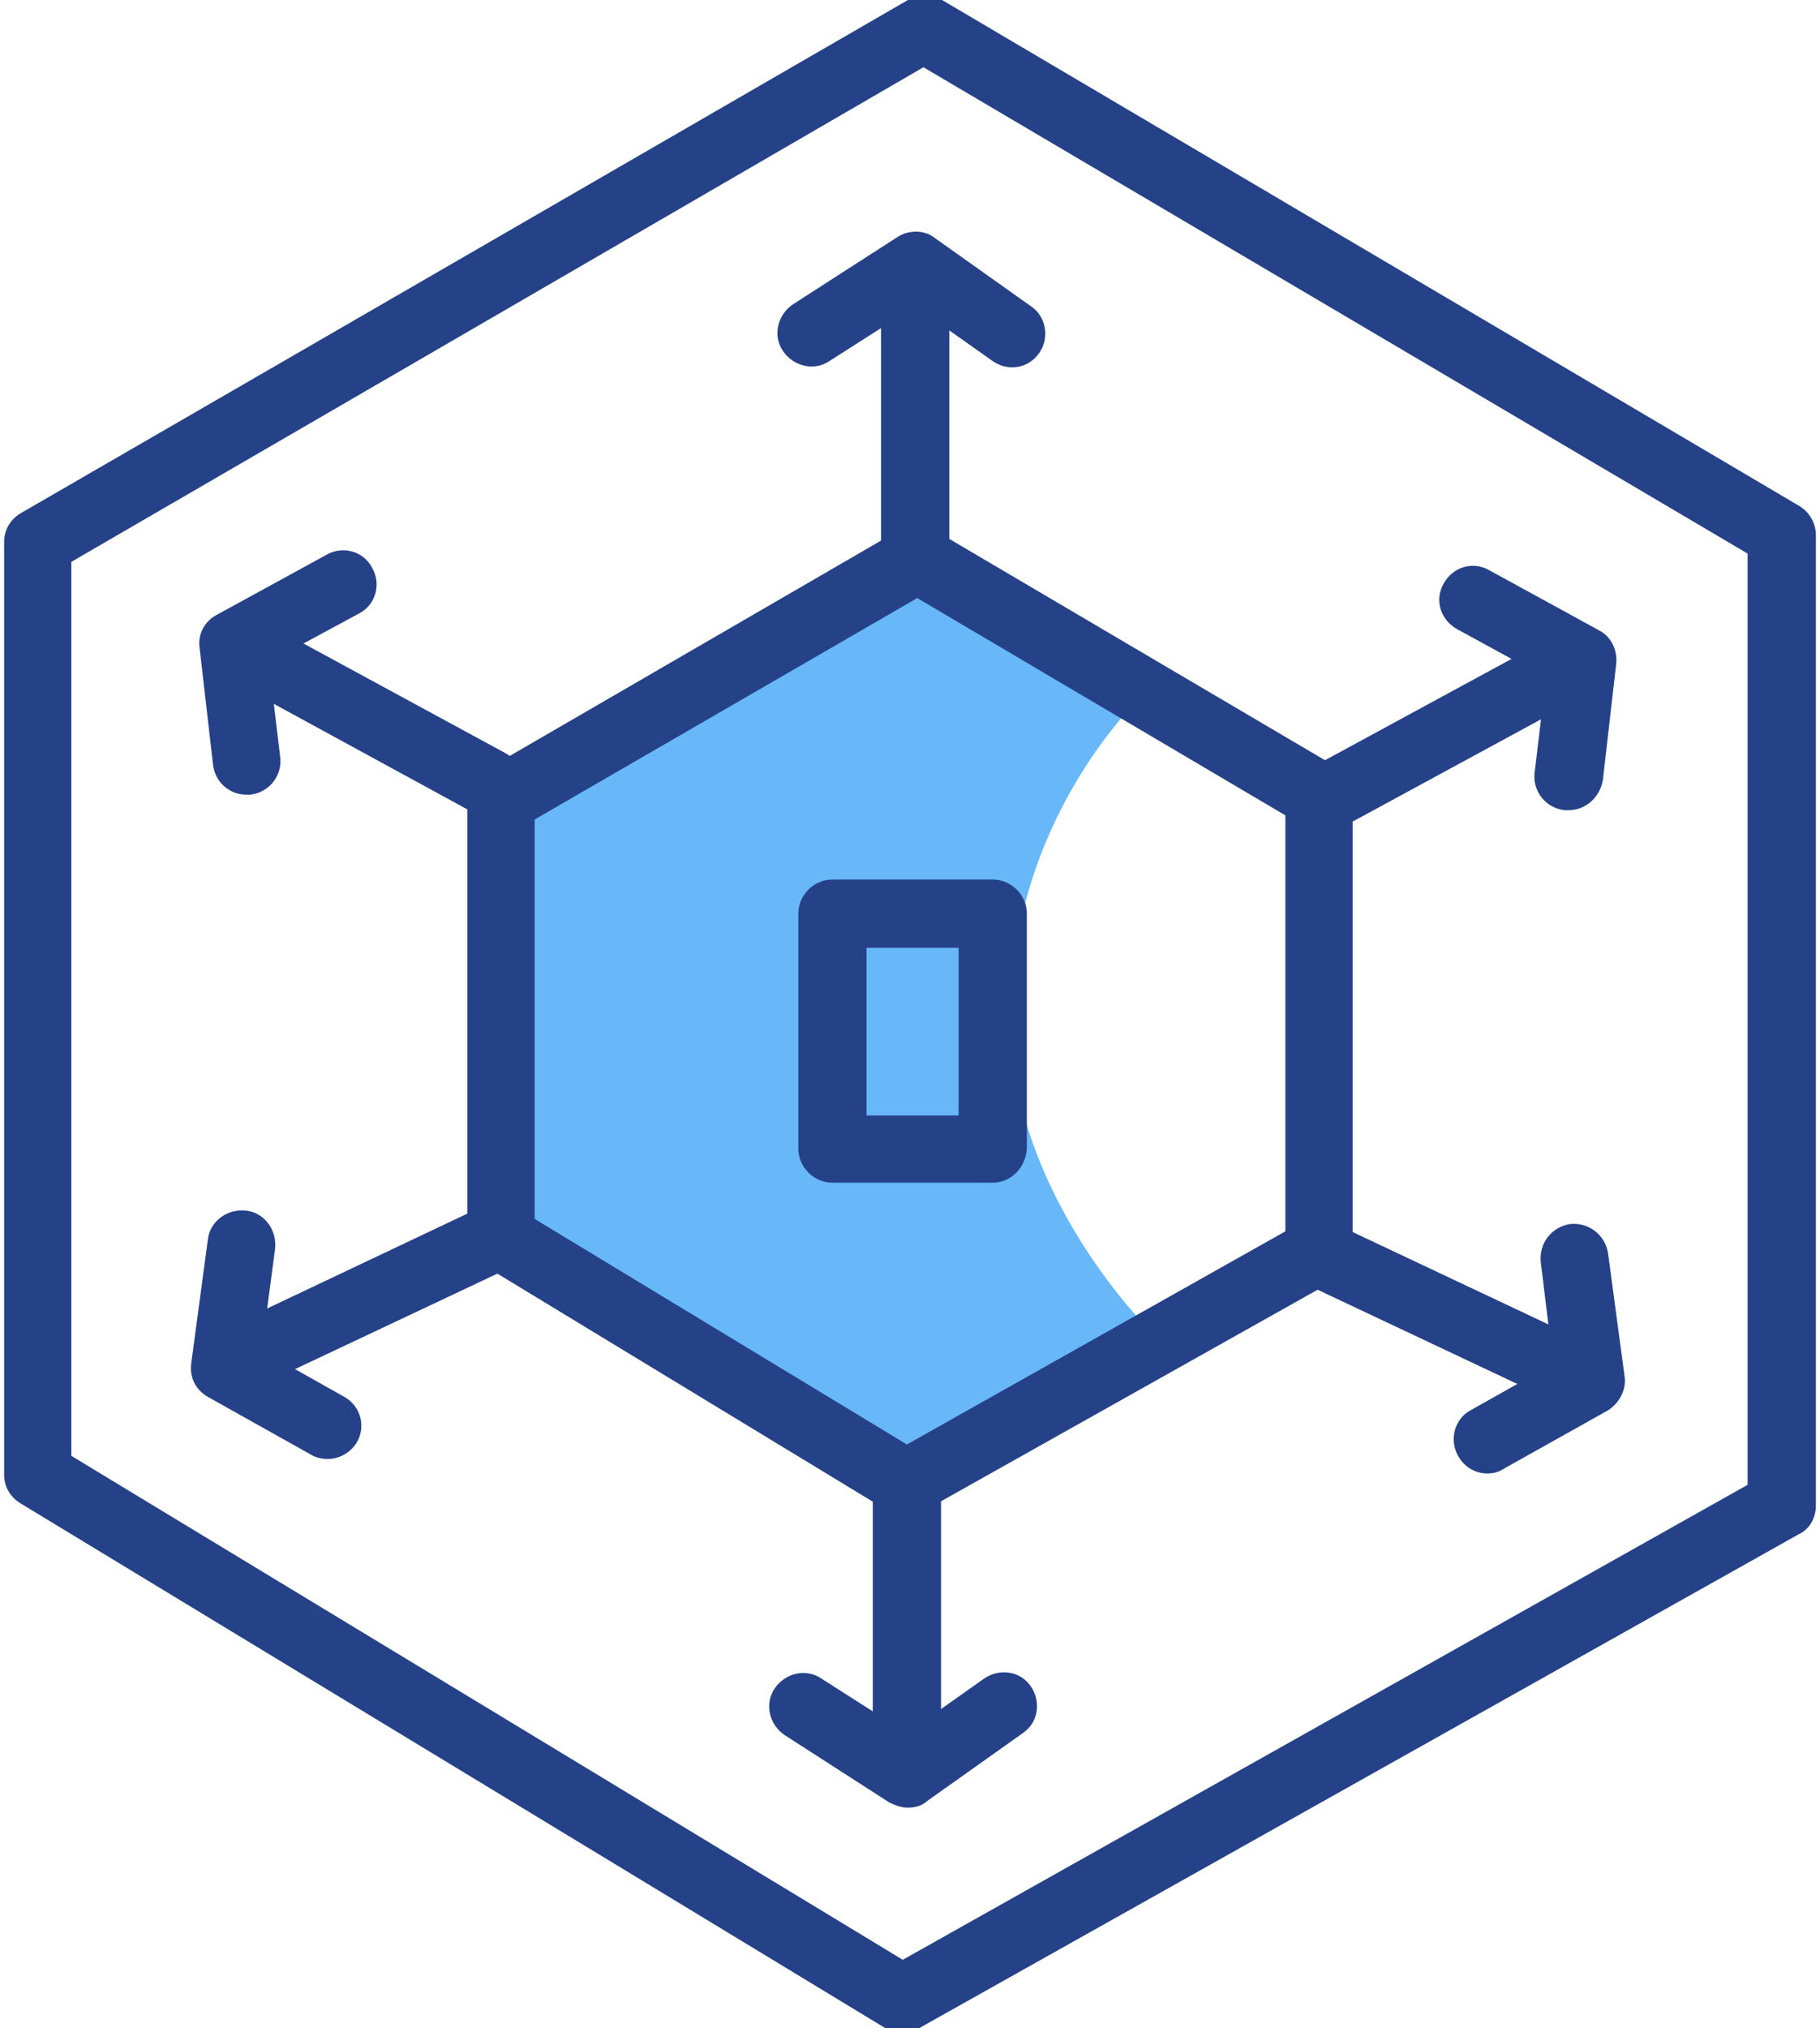
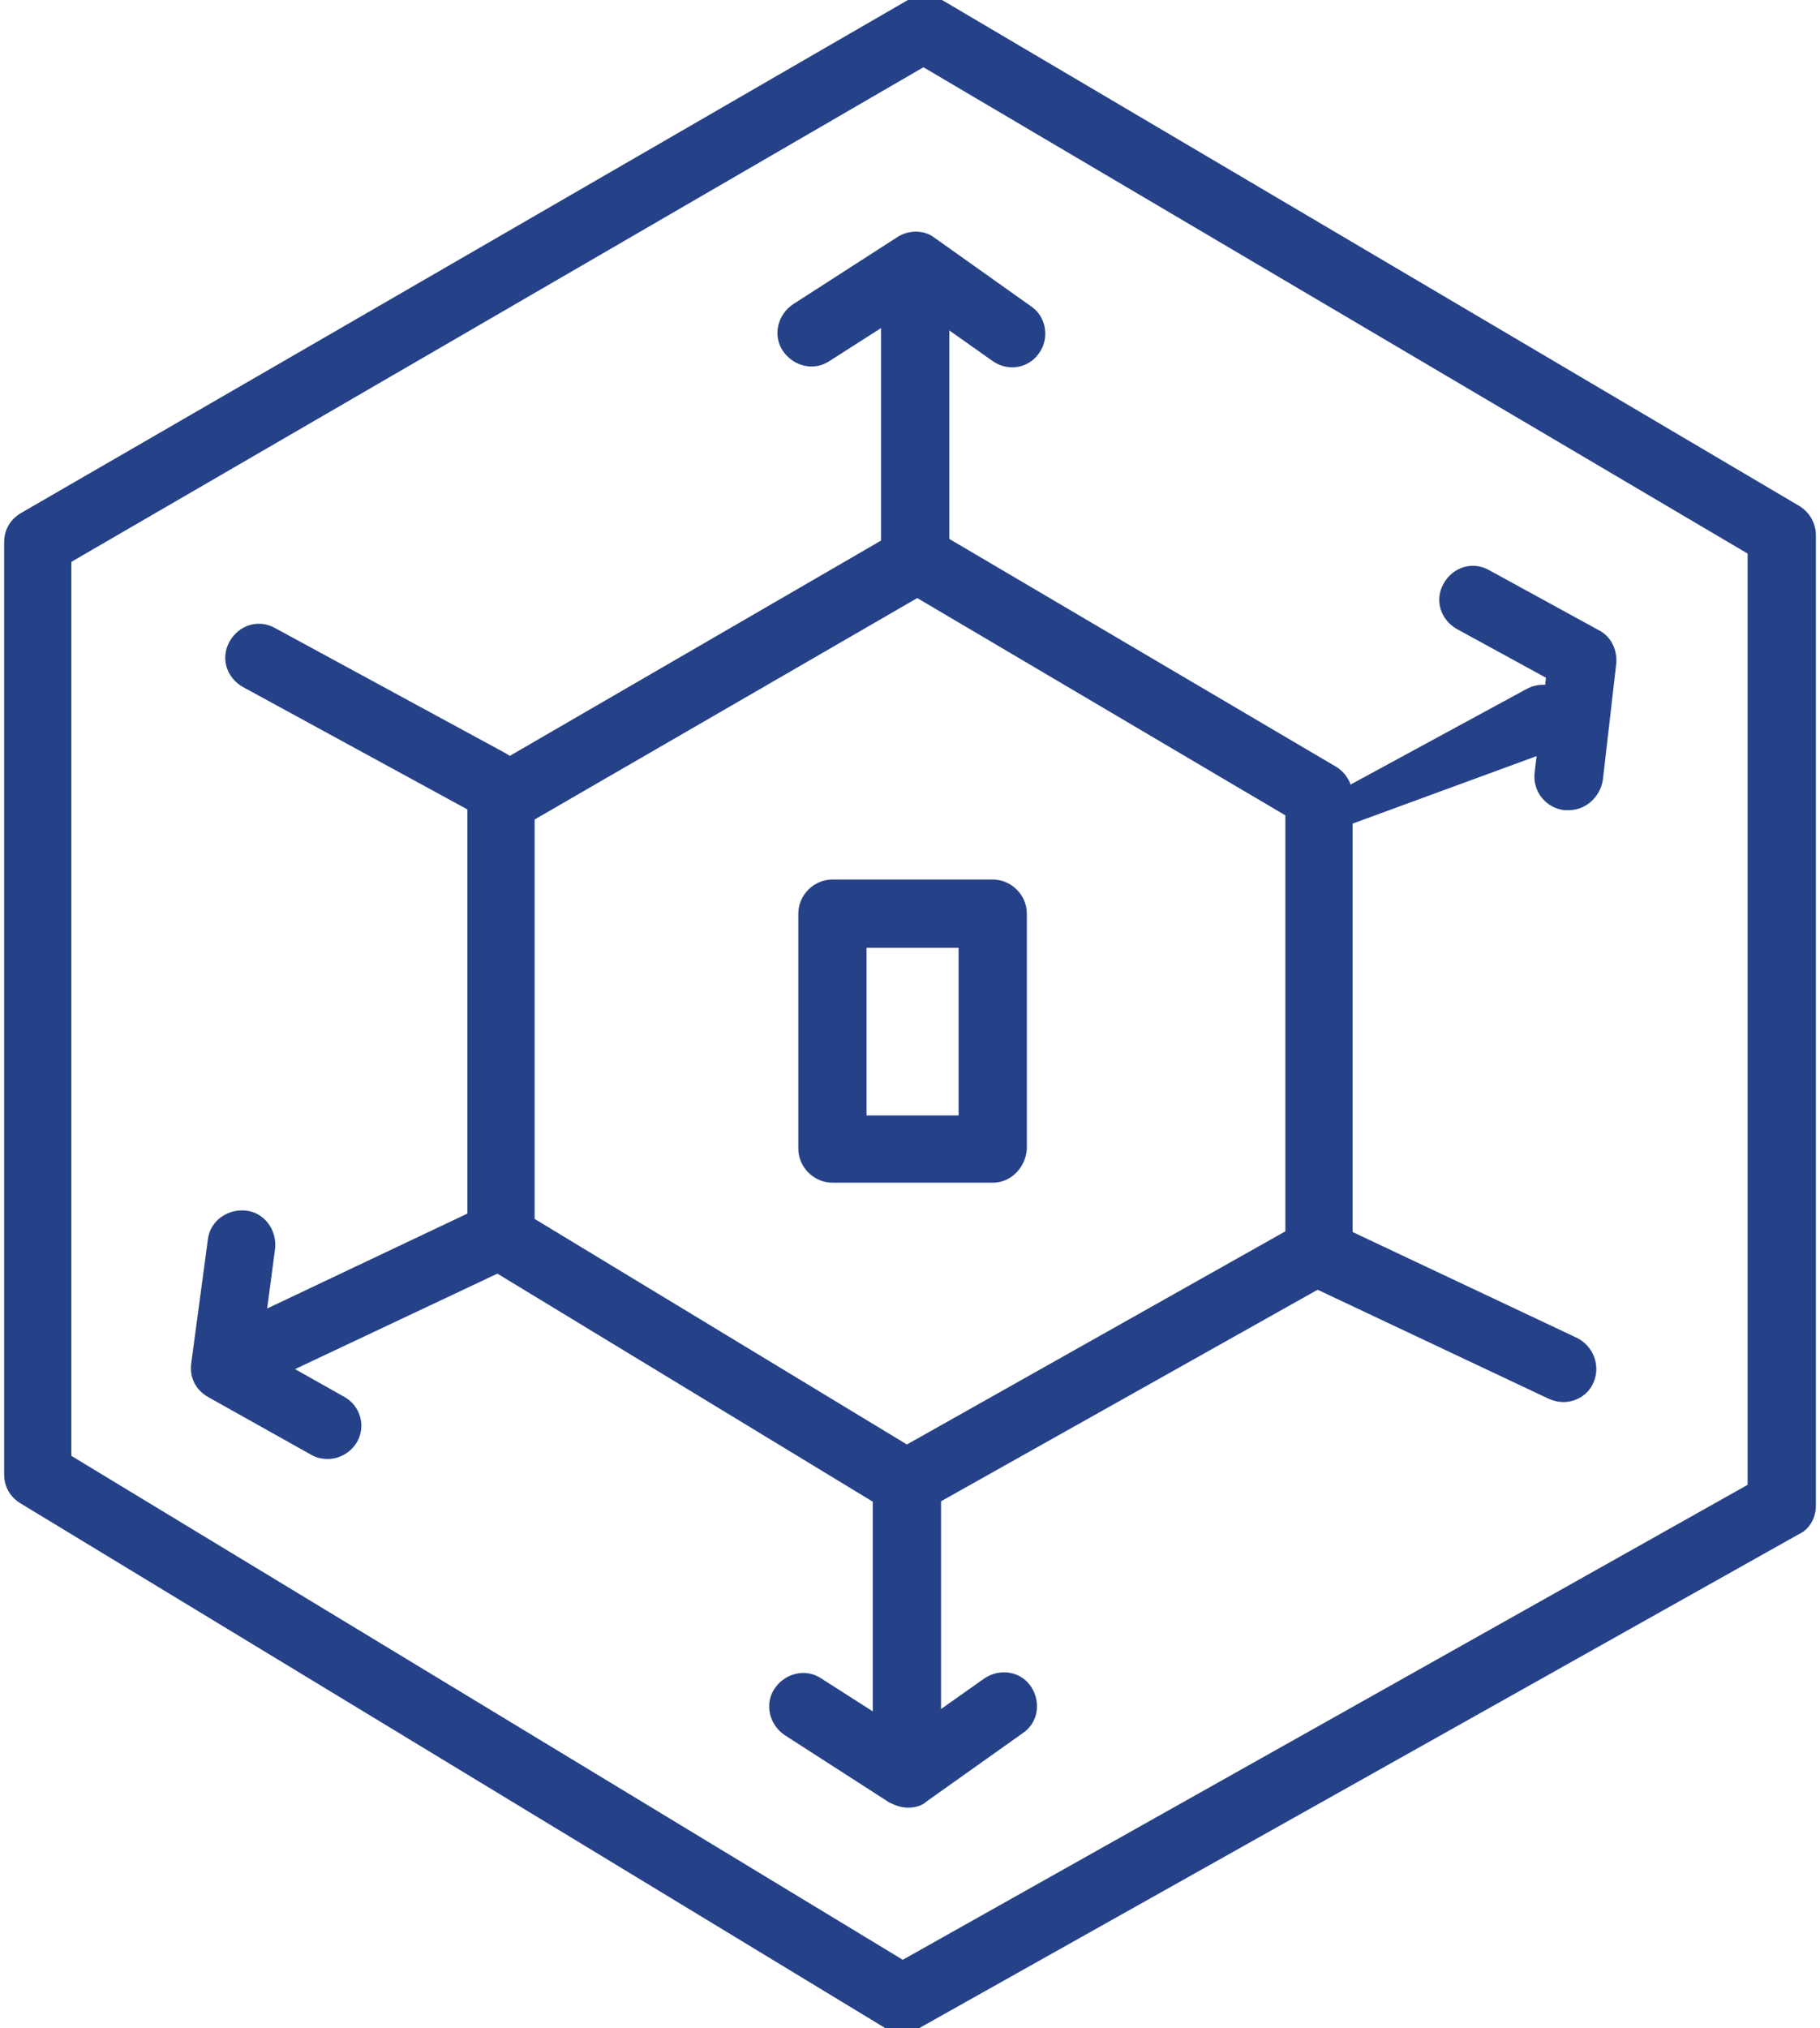
<svg xmlns="http://www.w3.org/2000/svg" version="1.1" id="Capa_1" x="0px" y="0px" viewBox="0 0 176 196" style="enable-background:new 0 0 176 196;" xml:space="preserve">
  <style type="text/css">
	.st0{fill:#68B8F9;}
	.st1{fill:#254288;}
</style>
  <g>
    <g>
-       <path class="st0" d="M111.5,128.9l-23.8,14.4l-39.2-23.8l0.9-38.8l39.3-26.7l21.5,13.5c0,0-12.5,11.7-12.5,30.9    C97.7,115.6,111.5,128.9,111.5,128.9z" />
-     </g>
+       </g>
    <g>
      <path class="st1" d="M87.3,196.5c-0.6,0-1.2-0.2-1.7-0.5L2,145.3c-1-0.6-1.6-1.6-1.6-2.8V52.4c0-1.2,0.6-2.2,1.6-2.8L87.8,0    c1-0.6,2.3-0.6,3.3,0L174,48.9c1,0.6,1.6,1.7,1.6,2.8v93.8c0,1.2-0.6,2.3-1.7,2.8L88.9,196C88.4,196.3,87.8,196.5,87.3,196.5z     M6.9,140.7l80.4,48.7l81.7-45.9v-90l-79.7-47L6.9,54.3V140.7z" />
    </g>
    <g>
      <path class="st1" d="M87.7,146.6c-0.6,0-1.2-0.2-1.7-0.5l-39.2-23.8c-1-0.6-1.6-1.6-1.6-2.8V77.3c0-1.2,0.6-2.2,1.6-2.8L87,51.2    c1-0.6,2.3-0.6,3.3,0l38.9,22.9c1,0.6,1.6,1.7,1.6,2.8v44c0,1.2-0.6,2.3-1.7,2.8l-39.9,22.4C88.8,146.5,88.2,146.6,87.7,146.6z     M51.7,117.8l36,21.8l36.6-20.6V78.8l-35.6-21l-37,21.4V117.8z" />
    </g>
    <g>
      <g>
        <path class="st1" d="M88.5,57.1c-1.8,0-3.3-1.5-3.3-3.3V28.5c0-1.8,1.5-3.3,3.3-3.3c1.8,0,3.3,1.5,3.3,3.3v25.3     C91.7,55.6,90.3,57.1,88.5,57.1z" />
      </g>
      <g>
        <path class="st1" d="M97.9,35.5c-0.7,0-1.3-0.2-1.9-0.6l-7.5-5.3l-8.3,5.3c-1.5,1-3.5,0.5-4.5-1c-1-1.5-0.5-3.5,1-4.5l10.1-6.5     c1.1-0.7,2.6-0.7,3.6,0.1l9.3,6.6c1.5,1,1.8,3.1,0.8,4.5C99.9,35,98.9,35.5,97.9,35.5z" />
      </g>
    </g>
    <g>
      <g>
        <path class="st1" d="M87.7,171.8c-1.8,0-3.3-1.5-3.3-3.3v-25.3c0-1.8,1.5-3.3,3.3-3.3s3.3,1.5,3.3,3.3v25.3     C91,170.4,89.5,171.8,87.7,171.8z" />
      </g>
      <g>
        <path class="st1" d="M87.8,174.7c-0.6,0-1.2-0.2-1.8-0.5l-10.1-6.5c-1.5-1-2-3-1-4.5c1-1.5,3-2,4.5-1l8.3,5.3l7.5-5.3     c1.5-1,3.5-0.7,4.5,0.8c1,1.5,0.7,3.5-0.8,4.5l-9.3,6.6C89.2,174.5,88.5,174.7,87.8,174.7z" />
      </g>
    </g>
    <g>
      <g>
-         <path class="st1" d="M128.2,80.4c-1.2,0-2.3-0.6-2.9-1.7c-0.9-1.6-0.3-3.6,1.3-4.4l22.3-12.1c1.6-0.9,3.6-0.3,4.4,1.3     c0.9,1.6,0.3,3.6-1.3,4.4L129.7,80C129.2,80.3,128.7,80.4,128.2,80.4z" />
+         <path class="st1" d="M128.2,80.4c-1.2,0-2.3-0.6-2.9-1.7l22.3-12.1c1.6-0.9,3.6-0.3,4.4,1.3     c0.9,1.6,0.3,3.6-1.3,4.4L129.7,80C129.2,80.3,128.7,80.4,128.2,80.4z" />
      </g>
      <g>
        <path class="st1" d="M151.7,78.3c-0.1,0-0.3,0-0.4,0c-1.8-0.2-3.1-1.8-2.9-3.6l1.1-9.2l-8.6-4.7c-1.6-0.9-2.2-2.8-1.3-4.4     c0.9-1.6,2.8-2.2,4.4-1.3l10.6,5.8c1.2,0.6,1.8,1.9,1.7,3.2l-1.3,11.3C154.7,77.1,153.3,78.3,151.7,78.3z" />
      </g>
    </g>
    <g>
      <g>
        <path class="st1" d="M151.2,135.5c-0.5,0-0.9-0.1-1.4-0.3l-22.9-10.8c-1.6-0.8-2.3-2.7-1.6-4.3c0.8-1.6,2.7-2.3,4.3-1.6     l22.9,10.8c1.6,0.8,2.3,2.7,1.6,4.3C153.6,134.8,152.4,135.5,151.2,135.5z" />
      </g>
      <g>
-         <path class="st1" d="M143.8,142.4c-1.1,0-2.2-0.6-2.8-1.7c-0.9-1.6-0.3-3.6,1.2-4.4l8-4.5L149,122c-0.2-1.8,1-3.4,2.8-3.7     c1.8-0.2,3.4,1,3.7,2.8l1.6,11.9c0.2,1.3-0.5,2.6-1.6,3.3l-10,5.6C144.9,142.3,144.4,142.4,143.8,142.4z" />
-       </g>
+         </g>
    </g>
    <g>
      <g>
        <path class="st1" d="M47.3,78.9c-0.5,0-1.1-0.1-1.6-0.4L23.5,66.4c-1.6-0.9-2.2-2.8-1.3-4.4c0.9-1.6,2.8-2.2,4.4-1.3l22.3,12.1     c1.6,0.9,2.2,2.8,1.3,4.4C49.6,78.3,48.5,78.9,47.3,78.9z" />
      </g>
      <g>
-         <path class="st1" d="M23.8,76.8c-1.6,0-3-1.2-3.2-2.9l-1.3-11.3c-0.2-1.3,0.5-2.6,1.7-3.2l10.6-5.8c1.6-0.9,3.6-0.3,4.4,1.3     c0.9,1.6,0.3,3.6-1.3,4.4L26,64l1.1,9.2c0.2,1.8-1.1,3.4-2.9,3.6C24.1,76.8,24,76.8,23.8,76.8z" />
-       </g>
+         </g>
    </g>
    <g>
      <g>
        <path class="st1" d="M24.3,134c-1.2,0-2.4-0.7-2.9-1.9c-0.8-1.6-0.1-3.6,1.6-4.3L45.8,117c1.6-0.8,3.6-0.1,4.3,1.6     c0.8,1.6,0.1,3.6-1.6,4.3l-22.9,10.8C25.3,133.9,24.8,134,24.3,134z" />
      </g>
      <g>
        <path class="st1" d="M31.7,141c-0.5,0-1.1-0.1-1.6-0.4l-10-5.6c-1.2-0.7-1.8-1.9-1.6-3.3l1.6-11.9c0.2-1.8,1.9-3,3.7-2.8     c1.8,0.2,3,1.9,2.8,3.7l-1.3,9.8l8,4.5c1.6,0.9,2.1,2.9,1.2,4.4C33.9,140.4,32.8,141,31.7,141z" />
      </g>
    </g>
    <g>
      <g>
        <path class="st1" d="M96,114.3H80.5c-1.8,0-3.3-1.5-3.3-3.3V88.3c0-1.8,1.5-3.3,3.3-3.3H96c1.8,0,3.3,1.5,3.3,3.3V111     C99.2,112.8,97.8,114.3,96,114.3z M83.8,107.8h8.9V91.6h-8.9V107.8z" />
      </g>
    </g>
  </g>
</svg>